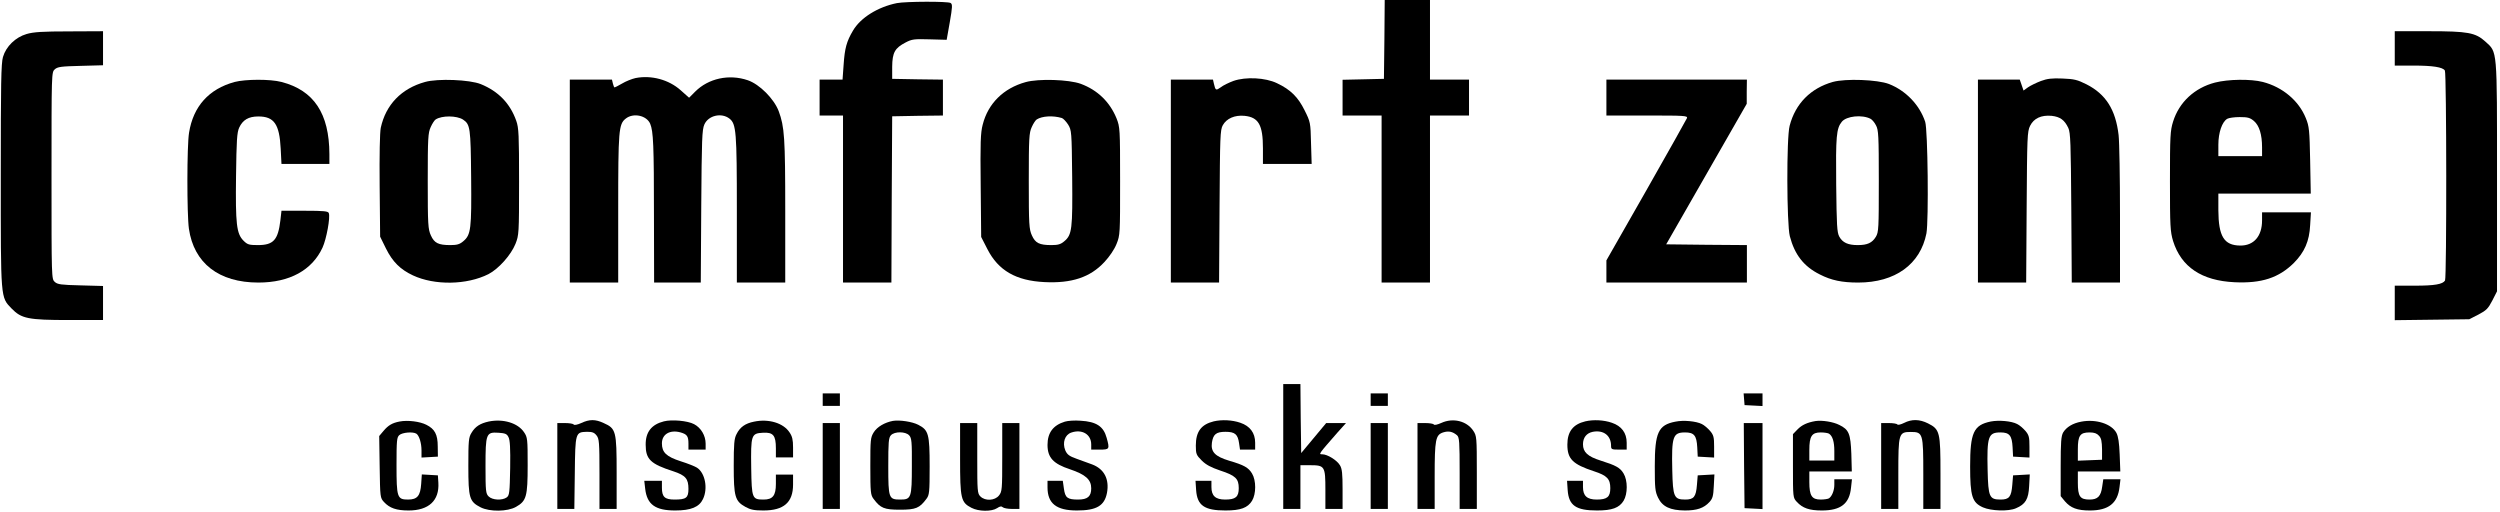
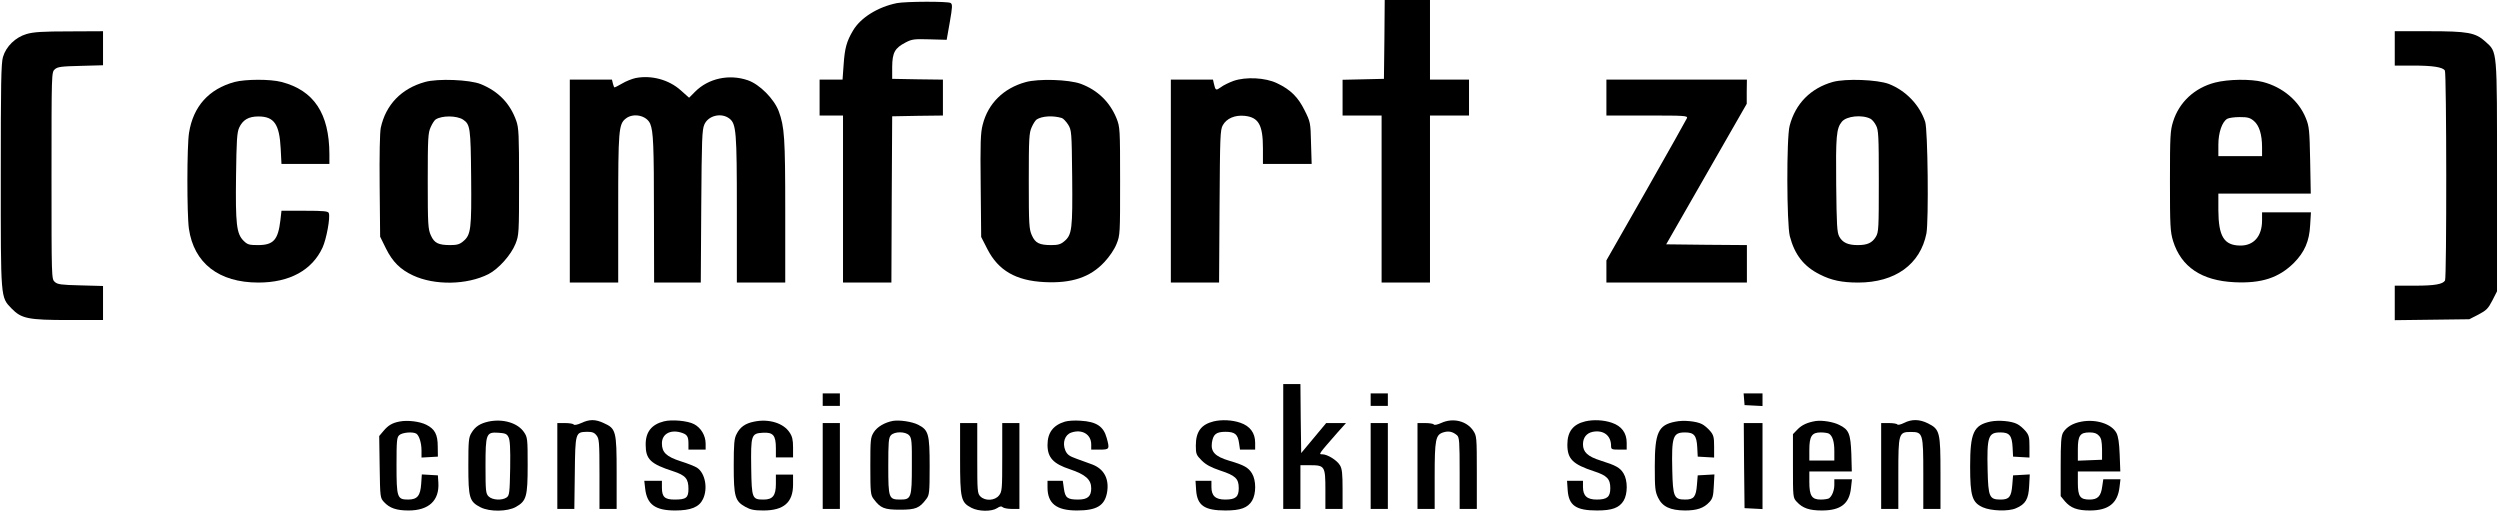
<svg xmlns="http://www.w3.org/2000/svg" width="166" height="34" viewBox="0 0 166 34" fill="none">
  <g clip-path="url(#clip0_4032_75)">
    <path d="M91.924 2.612L91.893 5.235L90.525 5.266L89.147 5.297V6.479V7.671H90.442H91.738V13.216V18.762H93.345H94.951V13.216V7.671H96.247H97.543V6.479V5.287H96.247H94.951V2.643V1.12597e-05H93.448H91.945L91.924 2.612Z" fill="black" />
    <path d="M59.552 0.207C58.277 0.466 57.137 1.182 56.639 2.032C56.214 2.747 56.09 3.203 56.017 4.291L55.945 5.287H55.188H54.421V6.479V7.671H55.198H55.976V13.216V18.762H57.583H59.189L59.21 13.237L59.241 7.723L60.931 7.691L62.61 7.671V6.479V5.287L60.931 5.266L59.241 5.235V4.437C59.251 3.483 59.417 3.193 60.133 2.82C60.547 2.602 60.703 2.581 61.729 2.612L62.859 2.643L63.066 1.472C63.242 0.456 63.253 0.28 63.118 0.197C62.942 0.083 60.133 0.093 59.552 0.207Z" fill="black" />
    <path d="M1.762 2.26C1.026 2.477 0.404 3.079 0.197 3.784C0.073 4.209 0.052 5.566 0.052 11.662C0.052 19.923 0.031 19.716 0.767 20.483C1.42 21.157 1.866 21.25 4.582 21.25H6.841V20.12V18.99L5.349 18.949C4.053 18.918 3.825 18.887 3.638 18.721C3.421 18.524 3.421 18.503 3.421 11.662C3.421 4.82 3.421 4.799 3.638 4.602C3.825 4.437 4.053 4.405 5.349 4.374L6.841 4.333V3.203V2.073L4.592 2.084C2.84 2.084 2.208 2.125 1.762 2.26Z" fill="black" />
    <path d="M159.012 3.213V4.354H160.235C161.531 4.354 162.205 4.457 162.34 4.685C162.454 4.851 162.464 18.462 162.35 18.627C162.195 18.876 161.655 18.969 160.349 18.969H159.012V20.12V21.26L161.479 21.229L163.957 21.198L164.568 20.887C165.097 20.607 165.211 20.493 165.491 19.954L165.802 19.343V11.724C165.802 3.141 165.833 3.493 165.024 2.757C164.371 2.166 163.863 2.073 161.272 2.073H159.012V3.213Z" fill="black" />
    <path d="M42.2 5.183C41.961 5.235 41.546 5.401 41.308 5.546C41.059 5.691 40.831 5.805 40.81 5.805C40.779 5.805 40.727 5.691 40.696 5.546L40.634 5.287H39.235H37.835V12.024V18.762H39.442H41.049V13.88C41.049 8.666 41.08 8.241 41.546 7.878C42.044 7.474 42.935 7.66 43.174 8.22C43.381 8.728 43.423 9.599 43.423 14.377L43.433 18.762H44.977H46.532L46.563 13.704C46.595 9.226 46.615 8.614 46.771 8.262C47.04 7.66 47.911 7.463 48.44 7.878C48.885 8.23 48.927 8.749 48.927 13.942V18.762H50.534H52.14V14.015C52.14 9.122 52.089 8.417 51.705 7.38C51.394 6.562 50.44 5.598 49.653 5.328C48.409 4.903 47.04 5.204 46.159 6.085L45.755 6.489L45.195 5.991C44.407 5.287 43.246 4.976 42.2 5.183Z" fill="black" />
    <path d="M81.911 5.37C81.6 5.484 81.216 5.67 81.061 5.795C80.739 6.023 80.708 6.012 80.605 5.566L80.542 5.287H79.143H77.744V12.024V18.762H79.35H80.947L80.978 13.704C81.009 9.06 81.019 8.624 81.195 8.313C81.444 7.868 81.983 7.629 82.636 7.691C83.569 7.785 83.859 8.293 83.859 9.848V10.884H85.477H87.094L87.052 9.495C87.021 8.148 87.011 8.096 86.627 7.329C86.192 6.448 85.694 5.95 84.792 5.525C84.025 5.152 82.719 5.09 81.911 5.37Z" fill="black" />
-     <path d="M135.513 5.38C135.212 5.494 134.829 5.681 134.663 5.795L134.362 6.012L134.238 5.649L134.113 5.287H132.724H131.335V12.024V18.762H132.942H134.538L134.57 13.755C134.601 9.07 134.611 8.738 134.798 8.355C135.046 7.857 135.534 7.629 136.228 7.691C136.798 7.754 137.088 7.971 137.337 8.5C137.482 8.811 137.503 9.526 137.534 13.807L137.565 18.762H139.172H140.768V14.274C140.768 11.817 140.727 9.423 140.675 8.966C140.478 7.277 139.825 6.251 138.54 5.598C137.938 5.297 137.731 5.245 136.954 5.214C136.249 5.183 135.928 5.224 135.513 5.38Z" fill="black" />
    <path d="M15.58 5.442C13.87 5.909 12.833 7.059 12.553 8.811C12.408 9.671 12.408 14.232 12.543 15.186C12.874 17.477 14.533 18.762 17.155 18.762C19.229 18.762 20.721 17.943 21.416 16.44C21.675 15.88 21.945 14.419 21.831 14.149C21.789 14.025 21.52 13.994 20.234 13.994H18.69L18.617 14.637C18.462 15.932 18.161 16.274 17.124 16.274C16.544 16.274 16.43 16.243 16.171 15.984C15.704 15.518 15.632 14.885 15.673 11.682C15.704 9.329 15.735 8.801 15.88 8.479C16.119 7.961 16.502 7.733 17.155 7.733C18.202 7.733 18.555 8.241 18.638 9.868L18.69 10.884H20.276H21.872V10.231C21.862 7.536 20.846 6.002 18.69 5.442C17.943 5.245 16.305 5.255 15.58 5.442Z" fill="black" />
    <path d="M28.226 5.442C26.65 5.877 25.614 6.955 25.282 8.49C25.22 8.811 25.189 10.283 25.209 12.356L25.241 15.715L25.634 16.513C26.07 17.384 26.578 17.892 27.417 18.285C28.858 18.959 30.994 18.928 32.434 18.202C33.098 17.86 33.927 16.938 34.228 16.192C34.456 15.611 34.466 15.518 34.466 12.076C34.466 8.956 34.446 8.49 34.28 8.023C33.875 6.873 33.098 6.064 31.927 5.587C31.191 5.287 29.066 5.204 28.226 5.442ZM30.745 7.94C31.222 8.262 31.253 8.469 31.284 11.765C31.315 15.196 31.273 15.59 30.766 16.015C30.527 16.223 30.341 16.274 29.905 16.274C29.107 16.274 28.838 16.14 28.61 15.632C28.423 15.217 28.402 14.927 28.402 12.024C28.402 9.153 28.423 8.821 28.599 8.438C28.703 8.199 28.858 7.971 28.931 7.93C29.356 7.66 30.32 7.671 30.745 7.94Z" fill="black" />
    <path d="M68.104 5.452C66.632 5.857 65.606 6.873 65.253 8.272C65.108 8.811 65.087 9.464 65.118 12.325L65.15 15.735L65.564 16.544C66.29 17.964 67.461 18.638 69.348 18.731C71.162 18.824 72.395 18.41 73.328 17.404C73.67 17.041 73.992 16.565 74.137 16.202C74.375 15.611 74.375 15.528 74.375 12.024C74.375 8.541 74.365 8.438 74.137 7.857C73.691 6.769 72.882 5.981 71.763 5.566C70.965 5.276 68.954 5.214 68.104 5.452ZM70.509 7.837C70.602 7.868 70.789 8.065 70.923 8.272C71.151 8.645 71.162 8.728 71.193 11.765C71.224 15.196 71.183 15.59 70.674 16.015C70.436 16.223 70.249 16.274 69.814 16.274C69.016 16.274 68.746 16.14 68.518 15.632C68.332 15.217 68.311 14.927 68.311 12.024C68.311 9.153 68.332 8.821 68.508 8.438C68.612 8.199 68.767 7.971 68.84 7.93C69.203 7.702 69.918 7.66 70.509 7.837Z" fill="black" />
    <path d="M106.665 6.479V7.671H109.37C111.858 7.671 112.076 7.681 112.013 7.847C111.972 7.94 110.759 10.107 109.308 12.657L106.665 17.29V18.026V18.762H111.329H115.994V17.518V16.274L113.319 16.254L110.635 16.223L113.309 11.558L115.983 6.893V6.085L115.994 5.287H111.329H106.665V6.479Z" fill="black" />
    <path d="M121.695 5.442C120.233 5.857 119.218 6.873 118.834 8.345C118.616 9.122 118.637 14.875 118.844 15.684C119.166 16.917 119.777 17.695 120.835 18.223C121.602 18.617 122.317 18.762 123.385 18.762C125.841 18.762 127.51 17.549 127.915 15.497C128.07 14.668 128.008 8.604 127.832 8.085C127.458 6.966 126.557 6.023 125.427 5.577C124.67 5.287 122.555 5.204 121.695 5.442ZM124.204 7.888C124.307 7.94 124.473 8.137 124.566 8.324C124.732 8.624 124.753 9.008 124.753 12.024C124.753 15.165 124.743 15.414 124.556 15.725C124.307 16.129 123.996 16.274 123.354 16.274C122.701 16.274 122.348 16.108 122.13 15.715C121.975 15.435 121.954 14.958 121.923 12.263C121.892 9.049 121.933 8.531 122.296 8.085C122.607 7.702 123.644 7.598 124.204 7.888Z" fill="black" />
    <path d="M147.071 5.484C145.723 5.836 144.697 6.779 144.293 8.075C144.106 8.676 144.085 9.018 144.085 12.024C144.085 15.041 144.106 15.373 144.293 16.005C144.832 17.726 146.19 18.638 148.377 18.741C150.17 18.824 151.31 18.451 152.316 17.456C153.021 16.741 153.342 16.015 153.394 14.948L153.446 14.098H151.818H150.201V14.637C150.201 15.684 149.652 16.316 148.75 16.305C147.672 16.295 147.309 15.694 147.299 13.963V12.854H150.367H153.435L153.394 10.646C153.353 8.635 153.332 8.396 153.104 7.837C152.637 6.686 151.57 5.784 150.253 5.442C149.445 5.235 147.952 5.256 147.071 5.484ZM149.662 8.034C150.015 8.334 150.201 8.935 150.201 9.785V10.366H148.75H147.299V9.609C147.299 8.801 147.548 8.085 147.89 7.888C147.993 7.826 148.367 7.774 148.719 7.774C149.248 7.774 149.403 7.816 149.662 8.034Z" fill="black" />
    <path d="M85.207 29.646V33.793H85.778H86.348V32.342V30.89H87.001C87.965 30.89 88.006 30.963 88.006 32.528V33.793H88.576H89.147V32.487C89.147 31.46 89.115 31.118 88.97 30.89C88.773 30.559 88.141 30.165 87.799 30.165C87.54 30.165 87.54 30.175 88.815 28.713L89.375 28.091H88.711H88.058L87.229 29.087L86.4 30.082L86.368 27.791L86.348 25.5H85.778H85.207V29.646Z" fill="black" />
    <path d="M54.628 26.537V26.951H55.198H55.768V26.537V26.122H55.198H54.628V26.537Z" fill="black" />
    <path d="M91.012 26.537V26.951H91.582H92.153V26.537V26.122H91.582H91.012V26.537Z" fill="black" />
    <path d="M115.807 26.505L115.839 26.899L116.44 26.93L117.031 26.961V26.536V26.122H116.398H115.776L115.807 26.505Z" fill="black" />
    <path d="M26.537 27.988C26.049 28.081 25.78 28.236 25.459 28.62L25.179 28.952L25.21 31.004C25.241 33.026 25.241 33.057 25.5 33.337C25.873 33.741 26.329 33.896 27.128 33.896C28.475 33.896 29.18 33.233 29.107 32.051L29.076 31.564L28.548 31.533L28.009 31.502L27.967 32.124C27.915 32.922 27.708 33.171 27.096 33.171C26.371 33.171 26.329 33.036 26.329 30.88C26.329 29.242 26.35 29.035 26.516 28.89C26.713 28.713 27.418 28.651 27.646 28.796C27.832 28.921 27.988 29.408 27.988 29.916V30.382L28.537 30.351L29.076 30.32L29.066 29.646C29.066 28.848 28.869 28.485 28.309 28.205C27.884 27.988 27.076 27.884 26.537 27.988Z" fill="black" />
    <path d="M32.456 27.988C31.886 28.112 31.554 28.32 31.305 28.744C31.118 29.045 31.098 29.273 31.098 30.942C31.098 33.078 31.17 33.306 31.917 33.689C32.518 33.99 33.689 33.979 34.259 33.658C34.954 33.264 35.037 32.984 35.037 30.88C35.037 29.159 35.026 29.035 34.798 28.703C34.394 28.091 33.42 27.791 32.456 27.988ZM33.762 29.024C33.865 29.211 33.896 29.771 33.876 31.077C33.845 32.725 33.824 32.891 33.648 33.026C33.347 33.243 32.694 33.212 32.445 32.963C32.259 32.777 32.238 32.621 32.238 30.963C32.238 28.786 32.279 28.682 33.098 28.734C33.544 28.765 33.658 28.807 33.762 29.024Z" fill="black" />
    <path d="M38.592 28.091C38.333 28.206 38.125 28.247 38.094 28.185C38.053 28.133 37.804 28.091 37.514 28.091H37.006V30.942V33.793H37.566H38.136L38.167 31.409C38.198 28.713 38.208 28.693 38.975 28.672C39.317 28.672 39.452 28.713 39.608 28.91C39.784 29.128 39.805 29.346 39.805 31.471V33.793H40.375H40.945V31.378C40.945 28.62 40.903 28.454 40.084 28.091C39.535 27.832 39.141 27.832 38.592 28.091Z" fill="black" />
    <path d="M44.086 27.977C43.257 28.185 42.863 28.693 42.873 29.532C42.873 30.496 43.194 30.807 44.708 31.294C45.527 31.564 45.713 31.792 45.713 32.466C45.713 33.057 45.558 33.171 44.791 33.171C44.138 33.171 43.951 32.994 43.951 32.383V31.927H43.371H42.78L42.842 32.466C42.966 33.502 43.516 33.896 44.832 33.896C45.879 33.896 46.429 33.668 46.677 33.139C47.019 32.435 46.822 31.408 46.283 31.056C46.159 30.973 45.672 30.776 45.205 30.631C44.241 30.32 43.951 30.04 43.951 29.439C43.951 28.827 44.49 28.516 45.195 28.713C45.62 28.838 45.713 28.962 45.713 29.46V29.854H46.283H46.854V29.46C46.854 28.921 46.543 28.402 46.087 28.164C45.661 27.936 44.604 27.843 44.086 27.977Z" fill="black" />
    <path d="M50.067 27.998C49.487 28.112 49.134 28.361 48.906 28.827C48.751 29.118 48.72 29.47 48.72 30.942C48.72 32.974 48.803 33.274 49.497 33.658C49.829 33.844 50.078 33.896 50.689 33.896C52.047 33.896 52.659 33.357 52.659 32.175V31.512H52.089H51.519V32.134C51.519 32.901 51.311 33.171 50.71 33.171C49.943 33.171 49.912 33.108 49.881 31.077C49.85 28.879 49.881 28.776 50.658 28.734C51.342 28.693 51.519 28.91 51.519 29.771V30.372H52.089H52.659V29.708C52.659 29.201 52.607 28.973 52.42 28.703C52.016 28.091 51.042 27.791 50.067 27.998Z" fill="black" />
    <path d="M59.293 27.946C58.743 28.05 58.246 28.34 58.018 28.703C57.8 29.055 57.79 29.19 57.79 30.963C57.79 32.704 57.81 32.87 58.007 33.129C58.463 33.741 58.712 33.844 59.759 33.844C60.806 33.844 61.055 33.741 61.511 33.129C61.708 32.87 61.729 32.704 61.729 30.963C61.729 28.817 61.656 28.558 60.972 28.206C60.568 27.998 59.738 27.874 59.293 27.946ZM60.371 28.91C60.536 29.087 60.557 29.346 60.547 30.952C60.547 33.057 60.505 33.171 59.78 33.171C59.013 33.171 58.982 33.088 58.982 30.963C58.982 29.366 59.002 29.066 59.158 28.9C59.396 28.641 60.132 28.641 60.371 28.91Z" fill="black" />
    <path d="M70.705 27.998C69.928 28.236 69.555 28.734 69.555 29.543C69.555 30.382 69.938 30.797 71.047 31.16C72.084 31.512 72.457 31.844 72.457 32.424C72.457 32.963 72.219 33.171 71.586 33.171C70.882 33.171 70.726 33.057 70.643 32.445L70.57 31.927H70.063H69.555V32.362C69.555 33.43 70.145 33.896 71.504 33.896C72.81 33.896 73.338 33.585 73.504 32.725C73.67 31.813 73.317 31.139 72.519 30.838C72.281 30.755 71.825 30.59 71.493 30.465C70.996 30.289 70.861 30.185 70.736 29.905C70.529 29.398 70.705 28.869 71.13 28.724C71.846 28.475 72.457 28.838 72.457 29.512V29.854H73.027C73.67 29.854 73.691 29.823 73.483 29.076C73.276 28.309 72.799 27.998 71.752 27.936C71.369 27.905 70.902 27.936 70.705 27.998Z" fill="black" />
    <path d="M80.595 27.977C79.755 28.185 79.403 28.662 79.403 29.584C79.403 30.144 79.434 30.216 79.796 30.579C80.076 30.859 80.408 31.035 81.02 31.243C82.035 31.574 82.253 31.782 82.253 32.414C82.253 32.994 82.046 33.171 81.351 33.171C80.709 33.171 80.439 32.922 80.439 32.341V31.927H79.91H79.382L79.423 32.549C79.496 33.565 79.973 33.896 81.372 33.896C82.378 33.896 82.844 33.72 83.134 33.254C83.414 32.797 83.414 31.896 83.134 31.439C82.896 31.046 82.606 30.88 81.611 30.59C80.688 30.31 80.387 30.009 80.47 29.398C80.553 28.838 80.75 28.672 81.372 28.672C82.004 28.672 82.191 28.838 82.274 29.429L82.336 29.854H82.834H83.342V29.398C83.342 28.744 82.999 28.288 82.357 28.071C81.818 27.884 81.134 27.853 80.595 27.977Z" fill="black" />
    <path d="M95.708 28.081C95.449 28.195 95.242 28.247 95.21 28.185C95.169 28.133 94.92 28.091 94.63 28.091H94.122V30.942V33.793H94.692H95.262V31.626C95.262 29.18 95.325 28.879 95.822 28.713C96.185 28.599 96.444 28.651 96.745 28.9C96.9 29.045 96.921 29.294 96.921 31.429V33.793H97.491H98.061V31.367C98.061 29.024 98.051 28.942 97.823 28.599C97.387 27.946 96.475 27.729 95.708 28.081Z" fill="black" />
    <path d="M105.265 27.977C104.446 28.174 104.073 28.662 104.073 29.522C104.073 30.476 104.425 30.828 105.846 31.294C106.706 31.574 106.924 31.802 106.924 32.414C106.924 32.994 106.716 33.171 106.022 33.171C105.379 33.171 105.11 32.922 105.11 32.341V31.927H104.581H104.052L104.094 32.549C104.166 33.565 104.643 33.896 106.042 33.896C107.048 33.896 107.514 33.72 107.805 33.254C108.085 32.797 108.085 31.896 107.805 31.439C107.577 31.056 107.297 30.901 106.271 30.579C105.421 30.31 105.11 30.019 105.11 29.501C105.11 29.055 105.348 28.755 105.763 28.672C106.478 28.537 106.975 28.921 106.975 29.605C106.975 29.833 107.017 29.854 107.494 29.854H108.012V29.398C108.012 28.744 107.67 28.288 107.027 28.071C106.488 27.884 105.804 27.853 105.265 27.977Z" fill="black" />
    <path d="M111.246 27.998C110.106 28.216 109.878 28.724 109.878 30.963C109.878 32.414 109.899 32.632 110.096 33.046C110.386 33.648 110.904 33.886 111.879 33.896C112.677 33.896 113.133 33.741 113.506 33.337C113.724 33.098 113.765 32.932 113.796 32.279L113.838 31.502L113.288 31.533L112.729 31.564L112.677 32.196C112.615 32.994 112.469 33.171 111.899 33.171C111.153 33.171 111.08 32.994 111.039 31.222C110.987 28.983 111.08 28.713 111.889 28.713C112.49 28.713 112.656 28.921 112.697 29.698L112.729 30.32L113.278 30.351L113.817 30.382V29.657C113.817 29.035 113.786 28.89 113.547 28.61C113.392 28.433 113.154 28.226 112.998 28.154C112.625 27.967 111.785 27.884 111.246 27.998Z" fill="black" />
    <path d="M120.555 27.957C120.005 28.05 119.643 28.216 119.352 28.516L119.052 28.827V30.942C119.052 33.046 119.052 33.046 119.311 33.326C119.694 33.741 120.14 33.896 120.969 33.896C122.224 33.896 122.804 33.45 122.908 32.383L122.97 31.823H122.379H121.799V32.196C121.799 32.569 121.643 32.953 121.446 33.088C121.384 33.129 121.135 33.171 120.897 33.171C120.306 33.171 120.14 32.922 120.14 32.01V31.305H121.55H122.96L122.929 30.133C122.877 28.807 122.773 28.527 122.13 28.216C121.726 28.008 120.99 27.894 120.555 27.957ZM121.446 28.796C121.685 28.952 121.799 29.335 121.799 29.947V30.579H120.969H120.14V29.874C120.14 28.962 120.306 28.713 120.897 28.713C121.135 28.713 121.384 28.755 121.446 28.796Z" fill="black" />
    <path d="M126.432 28.081C126.225 28.185 126.018 28.237 125.987 28.185C125.956 28.133 125.707 28.091 125.417 28.091H124.909V30.942V33.793H125.479H126.049V31.471C126.049 28.776 126.07 28.682 126.878 28.682C127.687 28.682 127.707 28.776 127.707 31.471V33.793H128.278H128.848V31.429C128.848 28.693 128.806 28.506 128.018 28.112C127.459 27.832 126.94 27.822 126.432 28.081Z" fill="black" />
    <path d="M132.185 27.988C131.045 28.226 130.817 28.724 130.817 30.973C130.817 32.953 130.952 33.368 131.667 33.689C132.206 33.927 133.357 33.969 133.854 33.751C134.497 33.482 134.694 33.14 134.735 32.279L134.777 31.502L134.227 31.533L133.668 31.564L133.616 32.196C133.553 32.995 133.408 33.171 132.838 33.171C132.092 33.171 132.019 32.995 131.978 31.222C131.926 28.983 132.019 28.713 132.828 28.713C133.429 28.713 133.595 28.921 133.636 29.698L133.668 30.32L134.217 30.351L134.756 30.382V29.657C134.756 29.035 134.725 28.89 134.486 28.61C134.331 28.433 134.093 28.226 133.937 28.154C133.564 27.957 132.724 27.884 132.185 27.988Z" fill="black" />
    <path d="M138.197 27.998C137.627 28.102 137.213 28.361 136.995 28.713C136.86 28.952 136.829 29.335 136.829 30.973V32.943L137.109 33.285C137.493 33.73 137.928 33.896 138.768 33.896C140.001 33.896 140.613 33.419 140.737 32.341L140.799 31.823H140.229H139.659L139.586 32.31C139.503 32.953 139.286 33.171 138.747 33.171C138.114 33.171 137.969 32.963 137.969 32.051V31.305H139.379H140.789L140.747 30.185C140.716 29.398 140.654 28.983 140.53 28.744C140.208 28.143 139.172 27.811 138.197 27.998ZM139.369 28.931C139.524 29.087 139.566 29.304 139.576 29.833V30.527L138.778 30.558L137.969 30.59V29.843C137.969 28.921 138.114 28.713 138.747 28.713C139.058 28.713 139.234 28.776 139.369 28.931Z" fill="black" />
    <path d="M54.628 30.942V33.793H55.198H55.768V30.942V28.091H55.198H54.628V30.942Z" fill="black" />
    <path d="M63.75 30.455C63.75 33.119 63.802 33.357 64.507 33.72C64.984 33.969 65.844 33.979 66.207 33.741C66.393 33.616 66.497 33.596 66.58 33.679C66.642 33.741 66.922 33.793 67.192 33.793H67.689V30.942V28.091H67.119H66.549V30.361C66.549 32.497 66.538 32.642 66.331 32.901C66.062 33.243 65.419 33.285 65.098 32.963C64.901 32.766 64.89 32.621 64.89 30.424V28.091H64.32H63.75V30.455Z" fill="black" />
    <path d="M91.012 30.942V33.793H91.582H92.153V30.942V28.091H91.582H91.012V30.942Z" fill="black" />
    <path d="M115.807 30.911L115.838 33.741L116.44 33.772L117.031 33.803V30.942V28.091H116.409H115.787L115.807 30.911Z" fill="black" />
  </g>
  <defs>
    <clipPath id="clip0_4032_75">
      <rect width="165.854" height="34" fill="white" />
    </clipPath>
  </defs>
</svg>